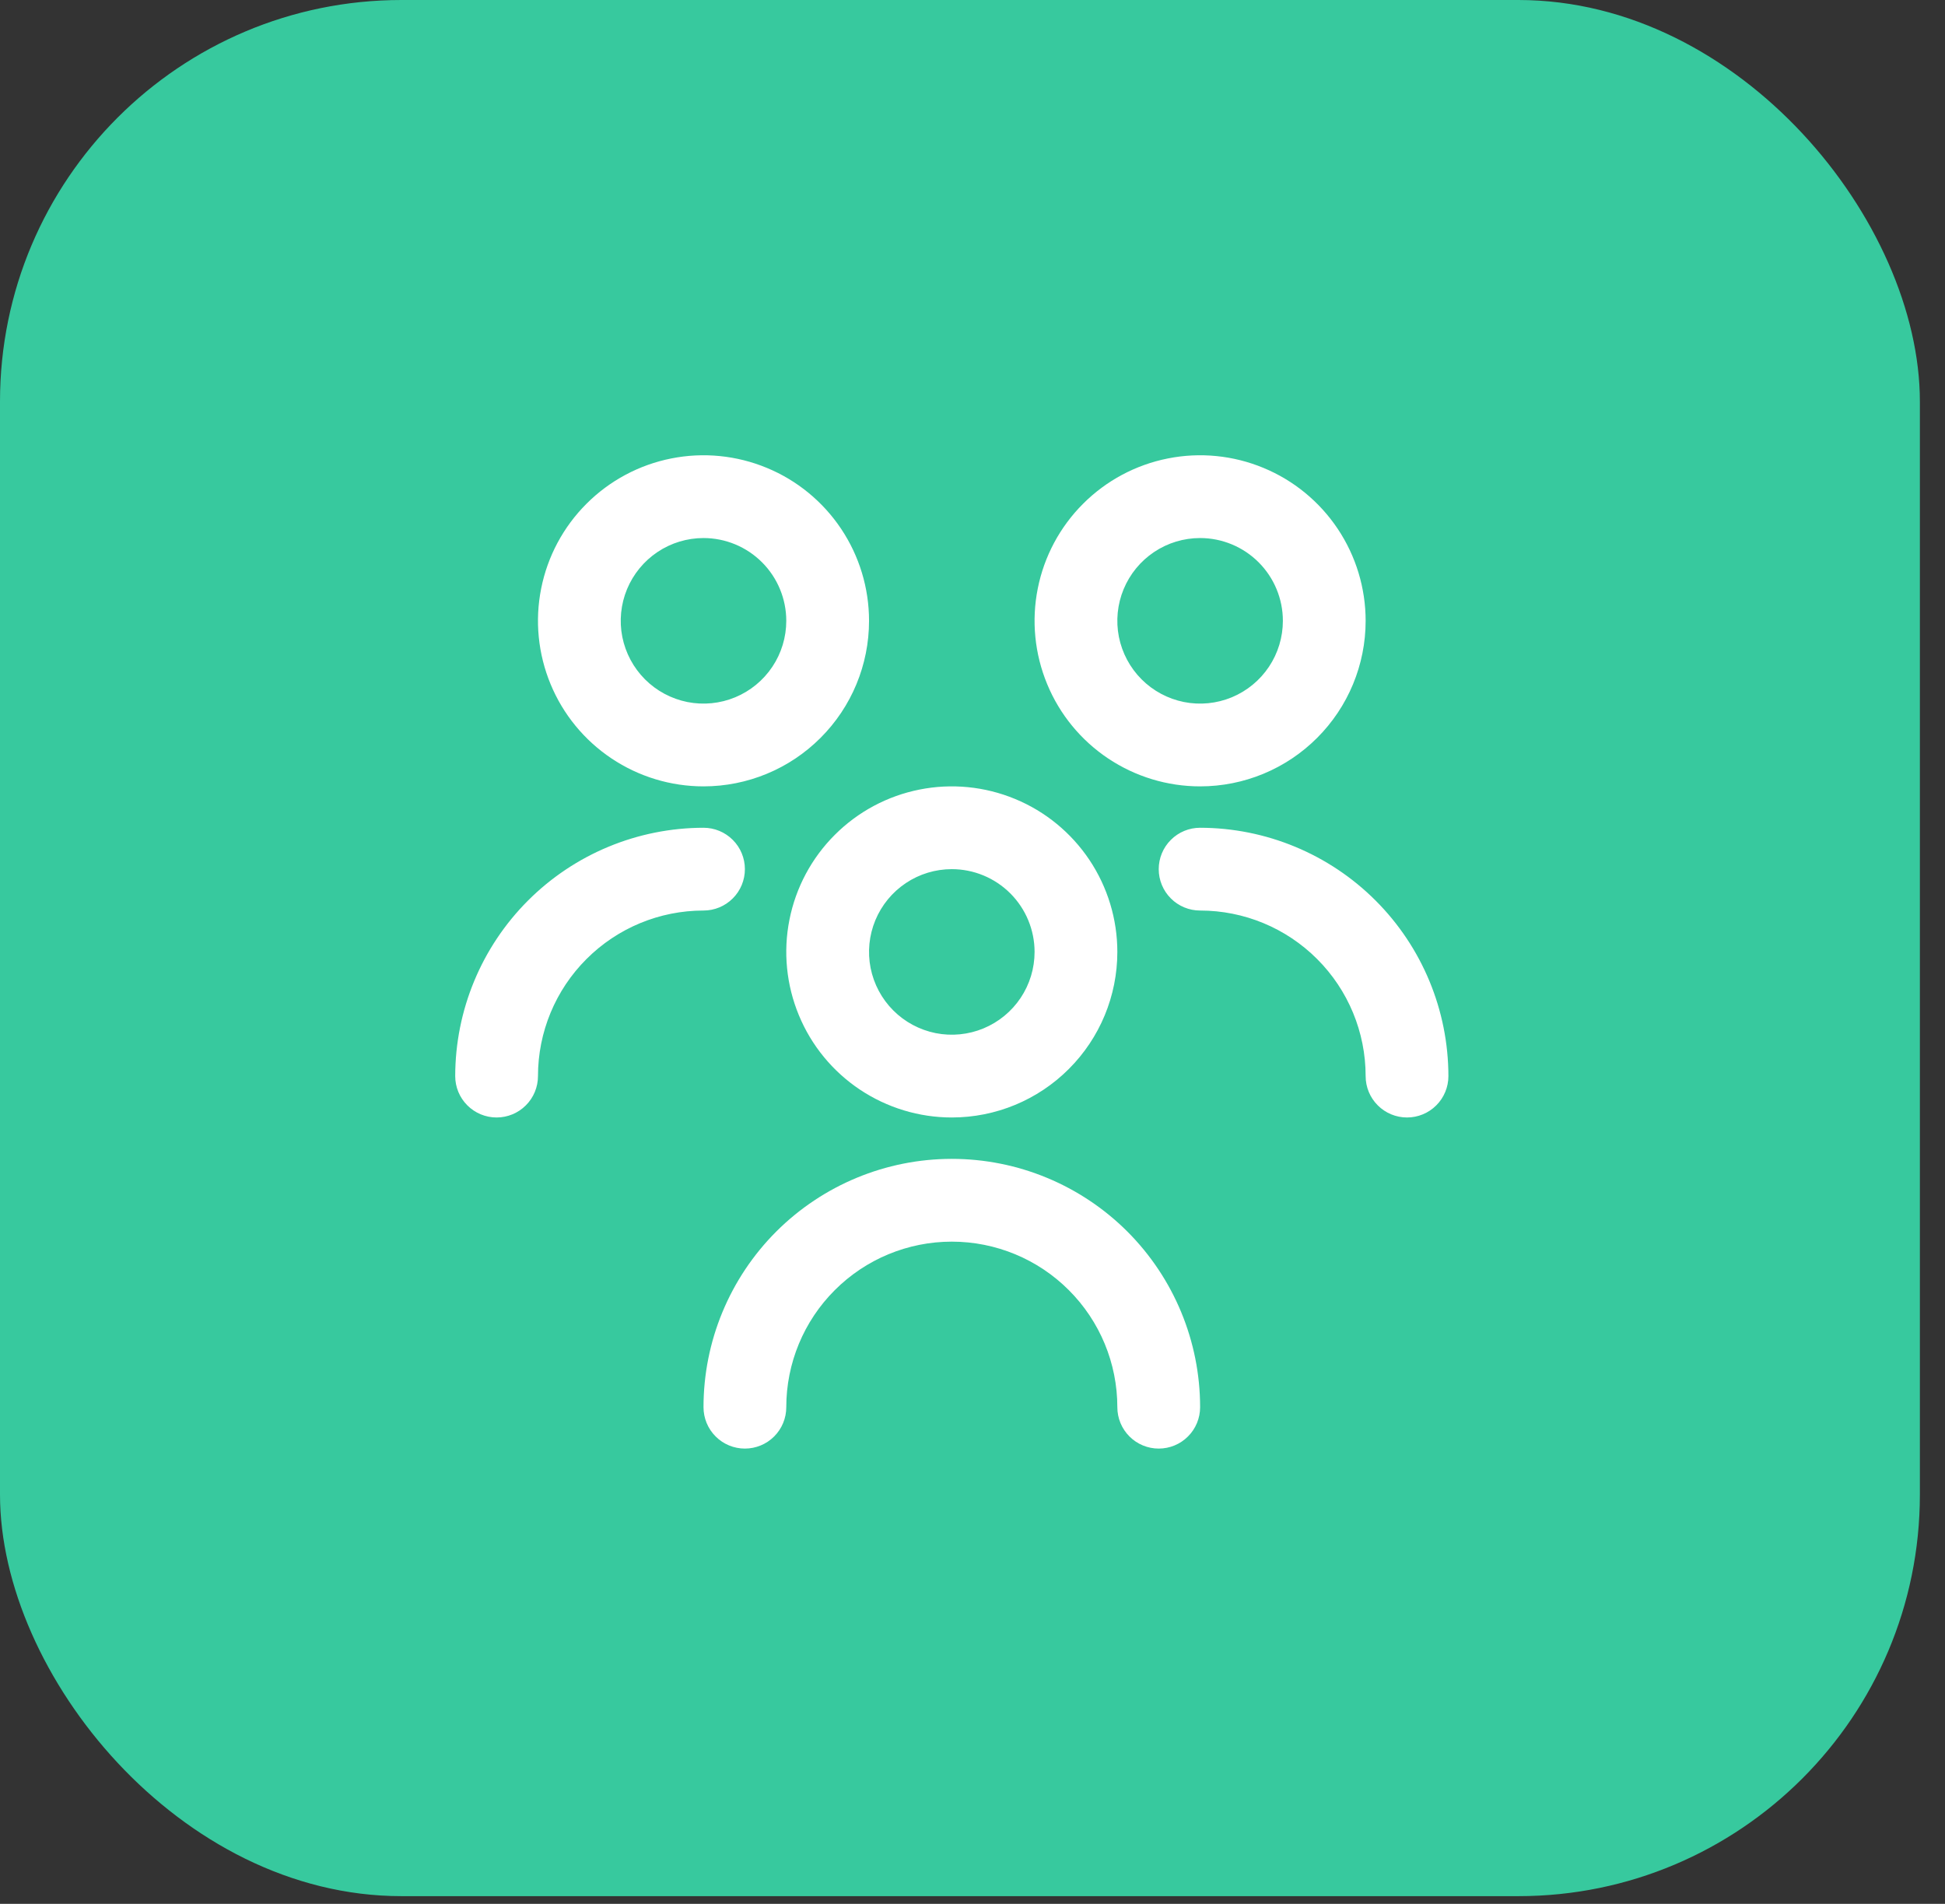
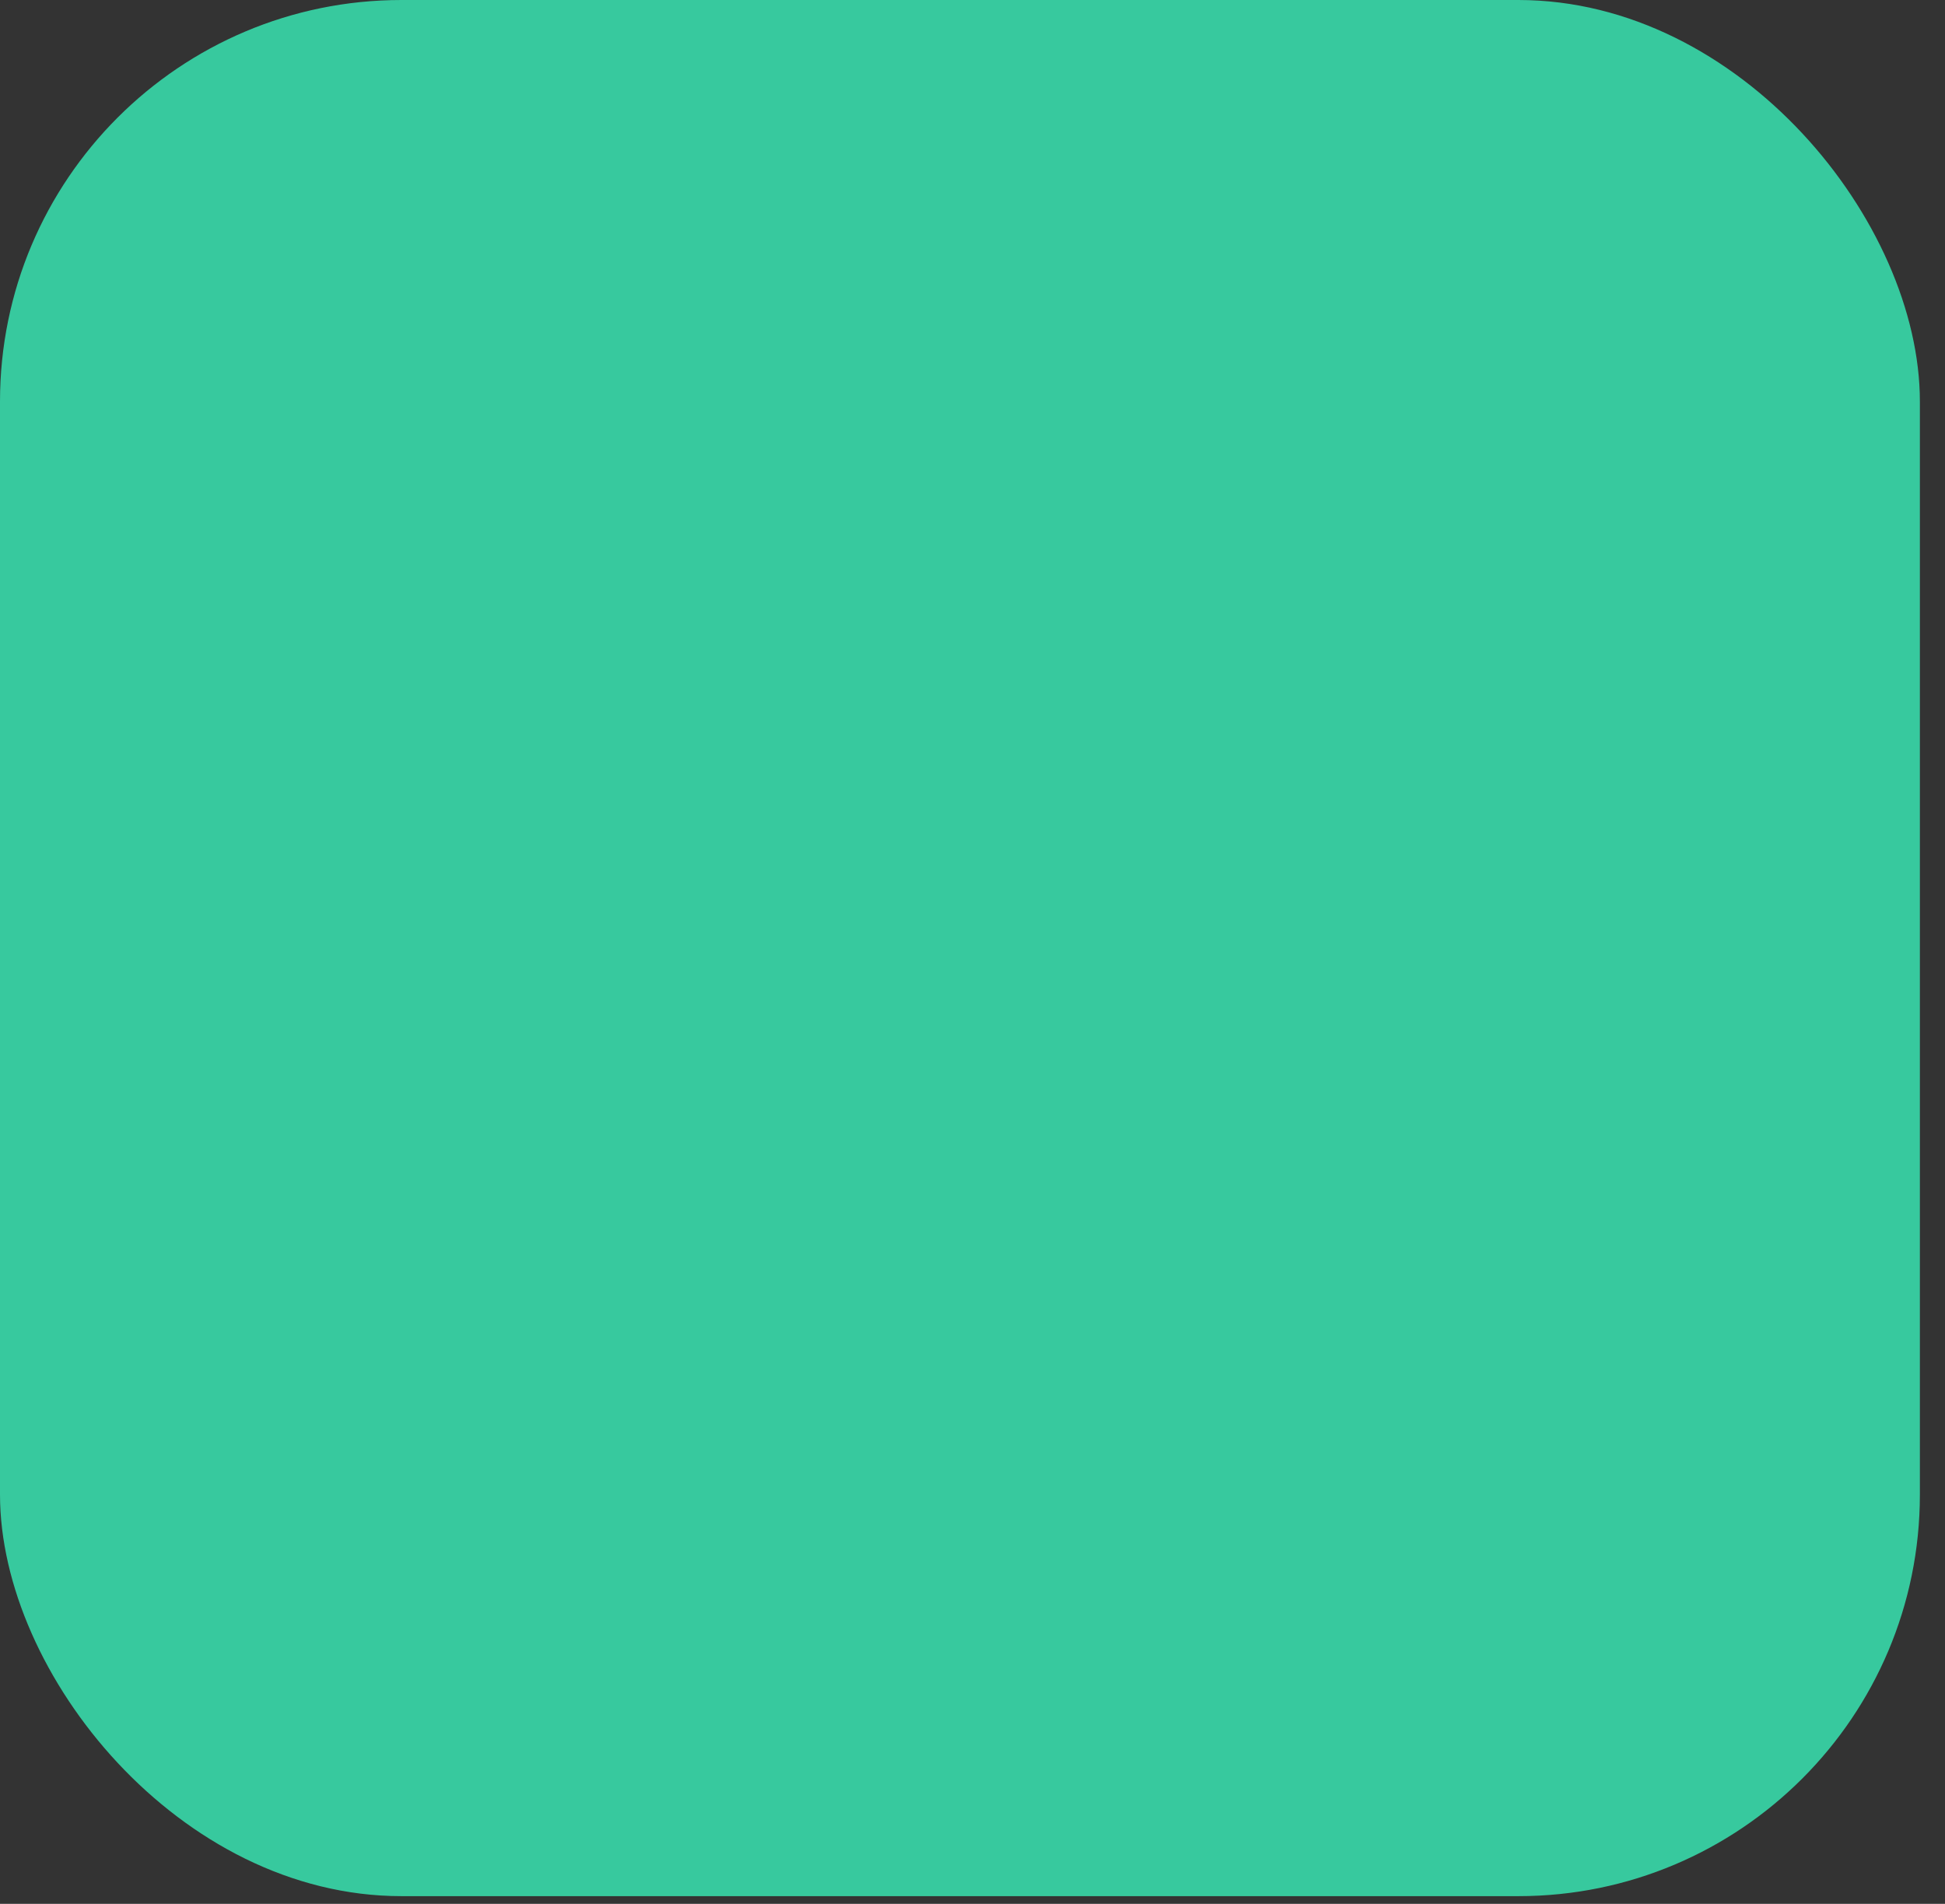
<svg xmlns="http://www.w3.org/2000/svg" width="47" height="46" viewBox="0 0 47 46" fill="none">
  <rect x="0" y="0" width="47" height="46" fill="#333333" stroke="none" />
  <rect width="46.393" height="45.814" rx="9.702" fill="#37C99E" />
  <g clip-path="url(#clip0_120_401)">
-     <path d="M23 27C22.209 27 21.436 26.765 20.778 26.326C20.12 25.886 19.607 25.262 19.305 24.531C19.002 23.8 18.922 22.996 19.077 22.22C19.231 21.444 19.612 20.731 20.172 20.172C20.731 19.612 21.444 19.231 22.22 19.077C22.996 18.922 23.8 19.002 24.531 19.305C25.262 19.607 25.886 20.12 26.326 20.778C26.765 21.436 27 22.209 27 23C27 24.061 26.579 25.078 25.828 25.828C25.078 26.579 24.061 27 23 27ZM23 21C22.604 21 22.218 21.117 21.889 21.337C21.56 21.557 21.304 21.869 21.152 22.235C21.001 22.6 20.961 23.002 21.038 23.39C21.116 23.778 21.306 24.134 21.586 24.414C21.866 24.694 22.222 24.884 22.61 24.962C22.998 25.039 23.4 24.999 23.765 24.848C24.131 24.696 24.443 24.44 24.663 24.111C24.883 23.782 25 23.396 25 23C25 22.47 24.789 21.961 24.414 21.586C24.039 21.211 23.53 21 23 21ZM29 34C29 32.409 28.368 30.883 27.243 29.757C26.117 28.632 24.591 28 23 28C21.409 28 19.883 28.632 18.757 29.757C17.632 30.883 17 32.409 17 34C17 34.265 17.105 34.52 17.293 34.707C17.48 34.895 17.735 35 18 35C18.265 35 18.52 34.895 18.707 34.707C18.895 34.52 19 34.265 19 34C19 32.939 19.421 31.922 20.172 31.172C20.922 30.421 21.939 30 23 30C24.061 30 25.078 30.421 25.828 31.172C26.579 31.922 27 32.939 27 34C27 34.265 27.105 34.52 27.293 34.707C27.48 34.895 27.735 35 28 35C28.265 35 28.52 34.895 28.707 34.707C28.895 34.52 29 34.265 29 34ZM29 19C28.209 19 27.436 18.765 26.778 18.326C26.12 17.886 25.607 17.262 25.305 16.531C25.002 15.8 24.922 14.996 25.077 14.22C25.231 13.444 25.612 12.731 26.172 12.172C26.731 11.612 27.444 11.231 28.22 11.077C28.996 10.922 29.8 11.002 30.531 11.305C31.262 11.607 31.886 12.12 32.326 12.778C32.765 13.435 33 14.209 33 15C33 16.061 32.579 17.078 31.828 17.828C31.078 18.579 30.061 19 29 19ZM29 13C28.604 13 28.218 13.117 27.889 13.337C27.56 13.557 27.304 13.869 27.152 14.235C27.001 14.6 26.961 15.002 27.038 15.39C27.116 15.778 27.306 16.134 27.586 16.414C27.866 16.694 28.222 16.884 28.61 16.962C28.998 17.039 29.4 16.999 29.765 16.848C30.131 16.696 30.443 16.44 30.663 16.111C30.883 15.782 31 15.396 31 15C31 14.47 30.789 13.961 30.414 13.586C30.039 13.211 29.53 13 29 13ZM35 26C34.998 24.409 34.366 22.884 33.241 21.759C32.116 20.634 30.591 20.002 29 20C28.735 20 28.48 20.105 28.293 20.293C28.105 20.48 28 20.735 28 21C28 21.265 28.105 21.52 28.293 21.707C28.48 21.895 28.735 22 29 22C30.061 22 31.078 22.421 31.828 23.172C32.579 23.922 33 24.939 33 26C33 26.265 33.105 26.52 33.293 26.707C33.48 26.895 33.735 27 34 27C34.265 27 34.52 26.895 34.707 26.707C34.895 26.52 35 26.265 35 26ZM17 19C16.209 19 15.435 18.765 14.778 18.326C14.12 17.886 13.607 17.262 13.305 16.531C13.002 15.8 12.922 14.996 13.077 14.22C13.231 13.444 13.612 12.731 14.172 12.172C14.731 11.612 15.444 11.231 16.22 11.077C16.996 10.922 17.8 11.002 18.531 11.305C19.262 11.607 19.886 12.12 20.326 12.778C20.765 13.435 21 14.209 21 15C21 16.061 20.579 17.078 19.828 17.828C19.078 18.579 18.061 19 17 19ZM17 13C16.604 13 16.218 13.117 15.889 13.337C15.56 13.557 15.304 13.869 15.152 14.235C15.001 14.6 14.961 15.002 15.038 15.39C15.116 15.778 15.306 16.134 15.586 16.414C15.866 16.694 16.222 16.884 16.61 16.962C16.998 17.039 17.4 16.999 17.765 16.848C18.131 16.696 18.443 16.44 18.663 16.111C18.883 15.782 19 15.396 19 15C19 14.47 18.789 13.961 18.414 13.586C18.039 13.211 17.53 13 17 13ZM13 26C13 24.939 13.421 23.922 14.172 23.172C14.922 22.421 15.939 22 17 22C17.265 22 17.52 21.895 17.707 21.707C17.895 21.52 18 21.265 18 21C18 20.735 17.895 20.48 17.707 20.293C17.52 20.105 17.265 20 17 20C15.409 20.002 13.884 20.634 12.759 21.759C11.634 22.884 11.002 24.409 11 26C11 26.265 11.105 26.52 11.293 26.707C11.48 26.895 11.735 27 12 27C12.265 27 12.52 26.895 12.707 26.707C12.895 26.52 13 26.265 13 26Z" fill="white" />
-   </g>
+     </g>
  <defs>
    <clipPath id="clip0_120_401">
-       <rect width="24" height="24" fill="white" transform="translate(11 11)" />
-     </clipPath>
+       </clipPath>
  </defs>
</svg>